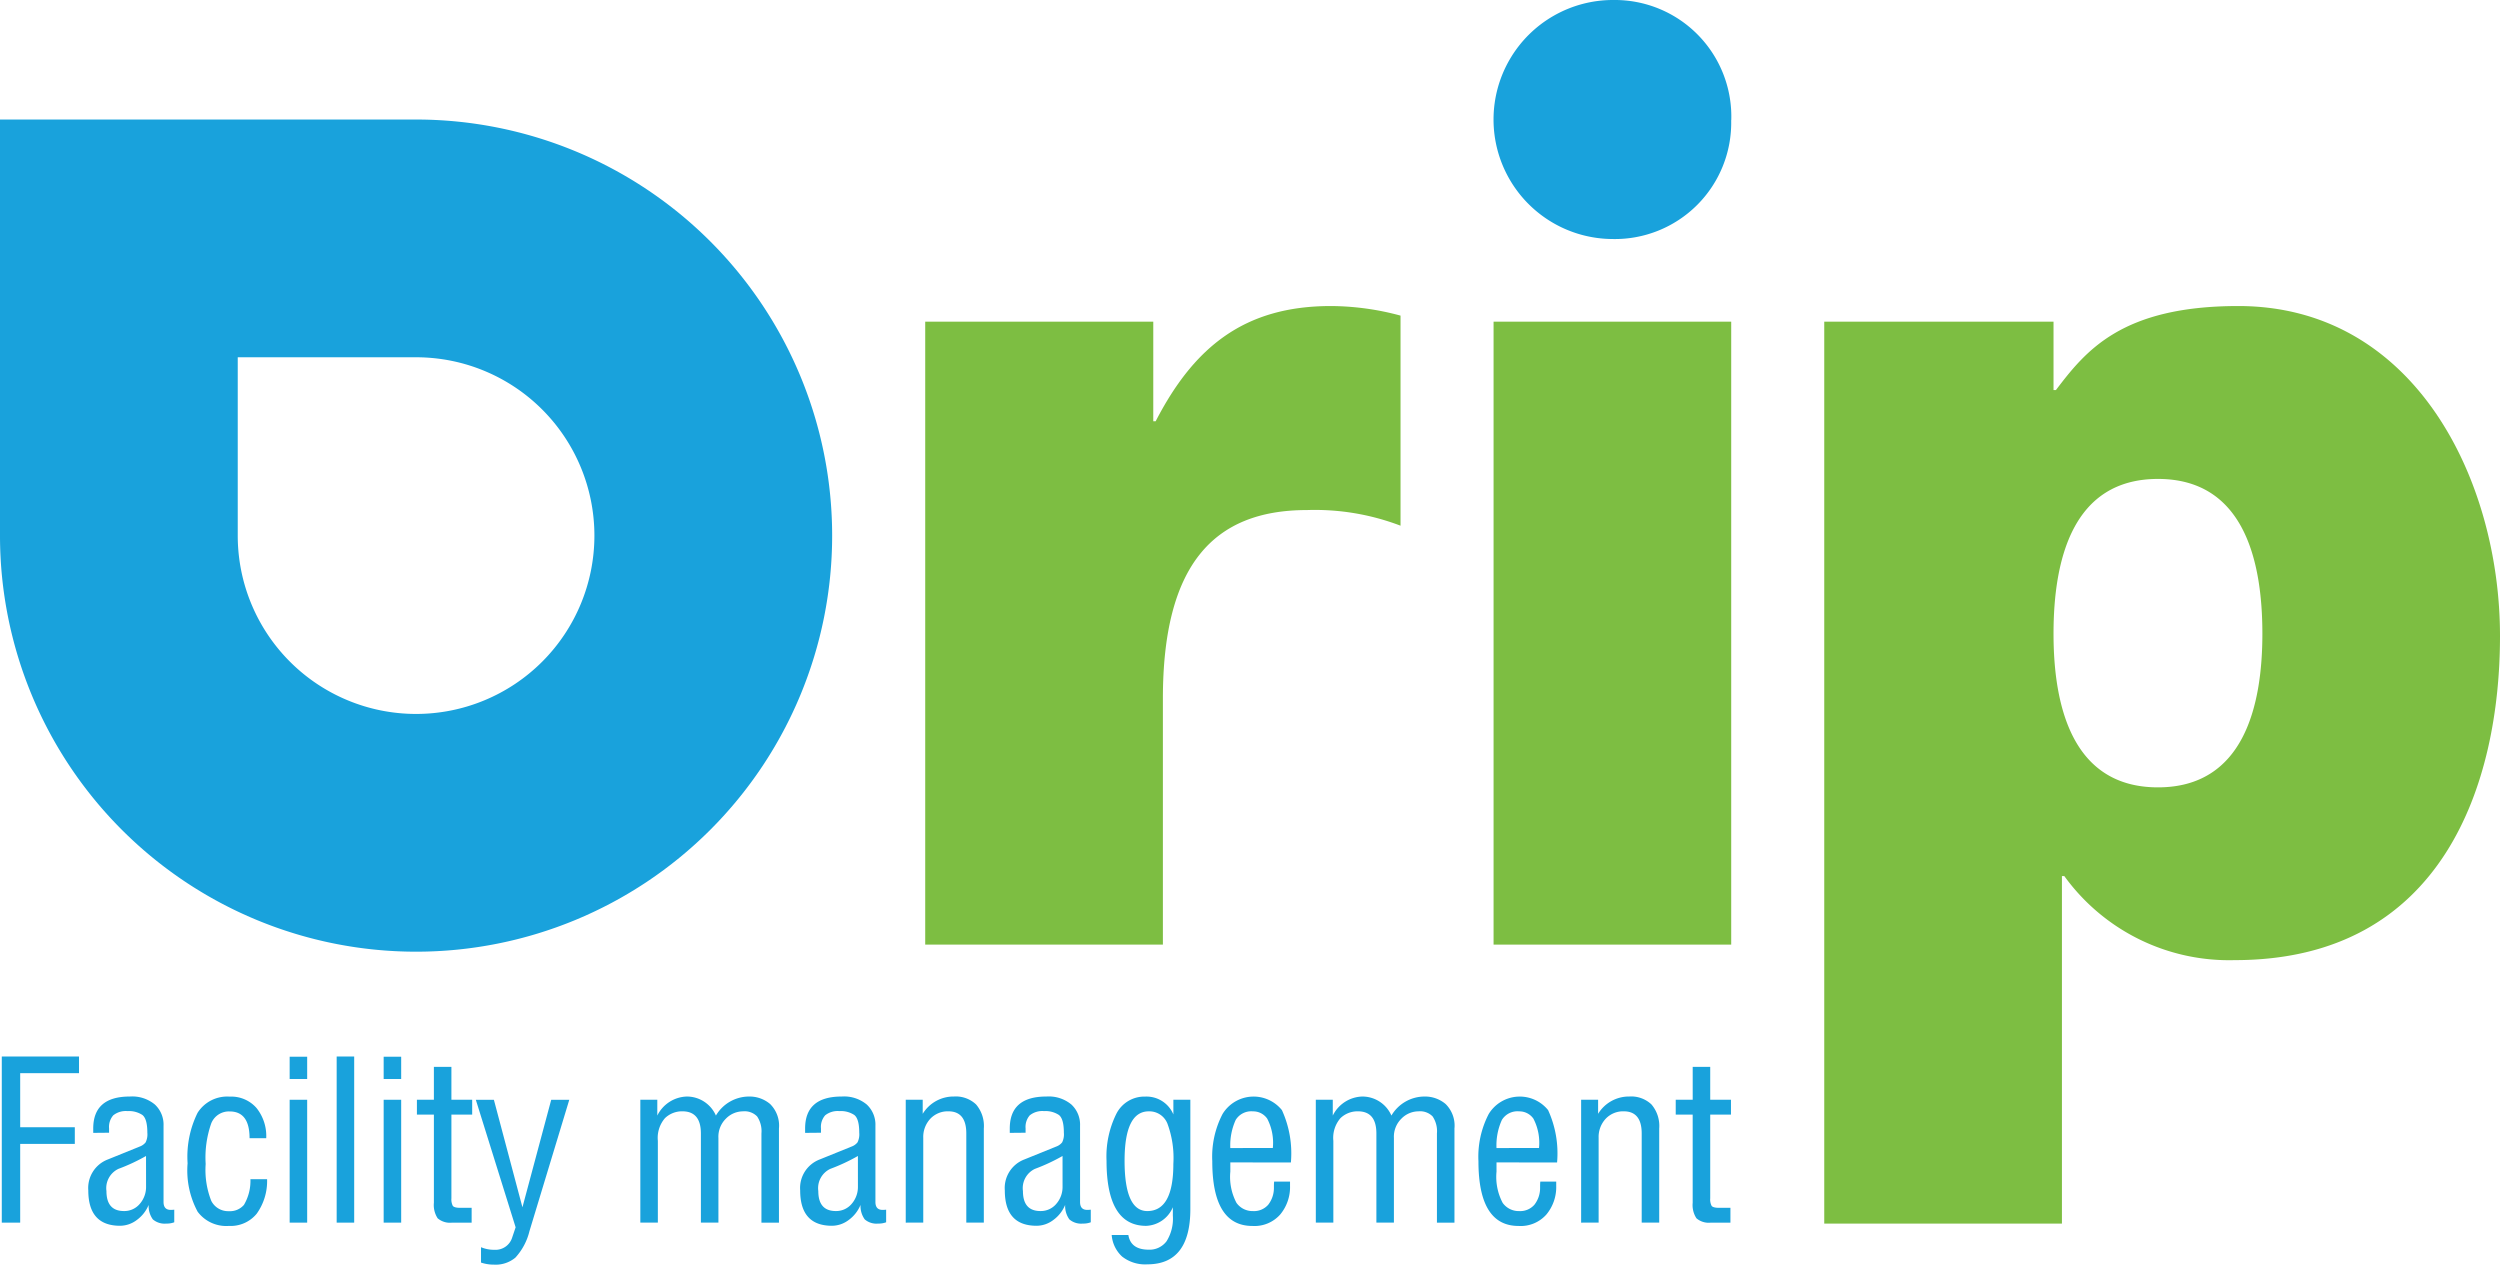
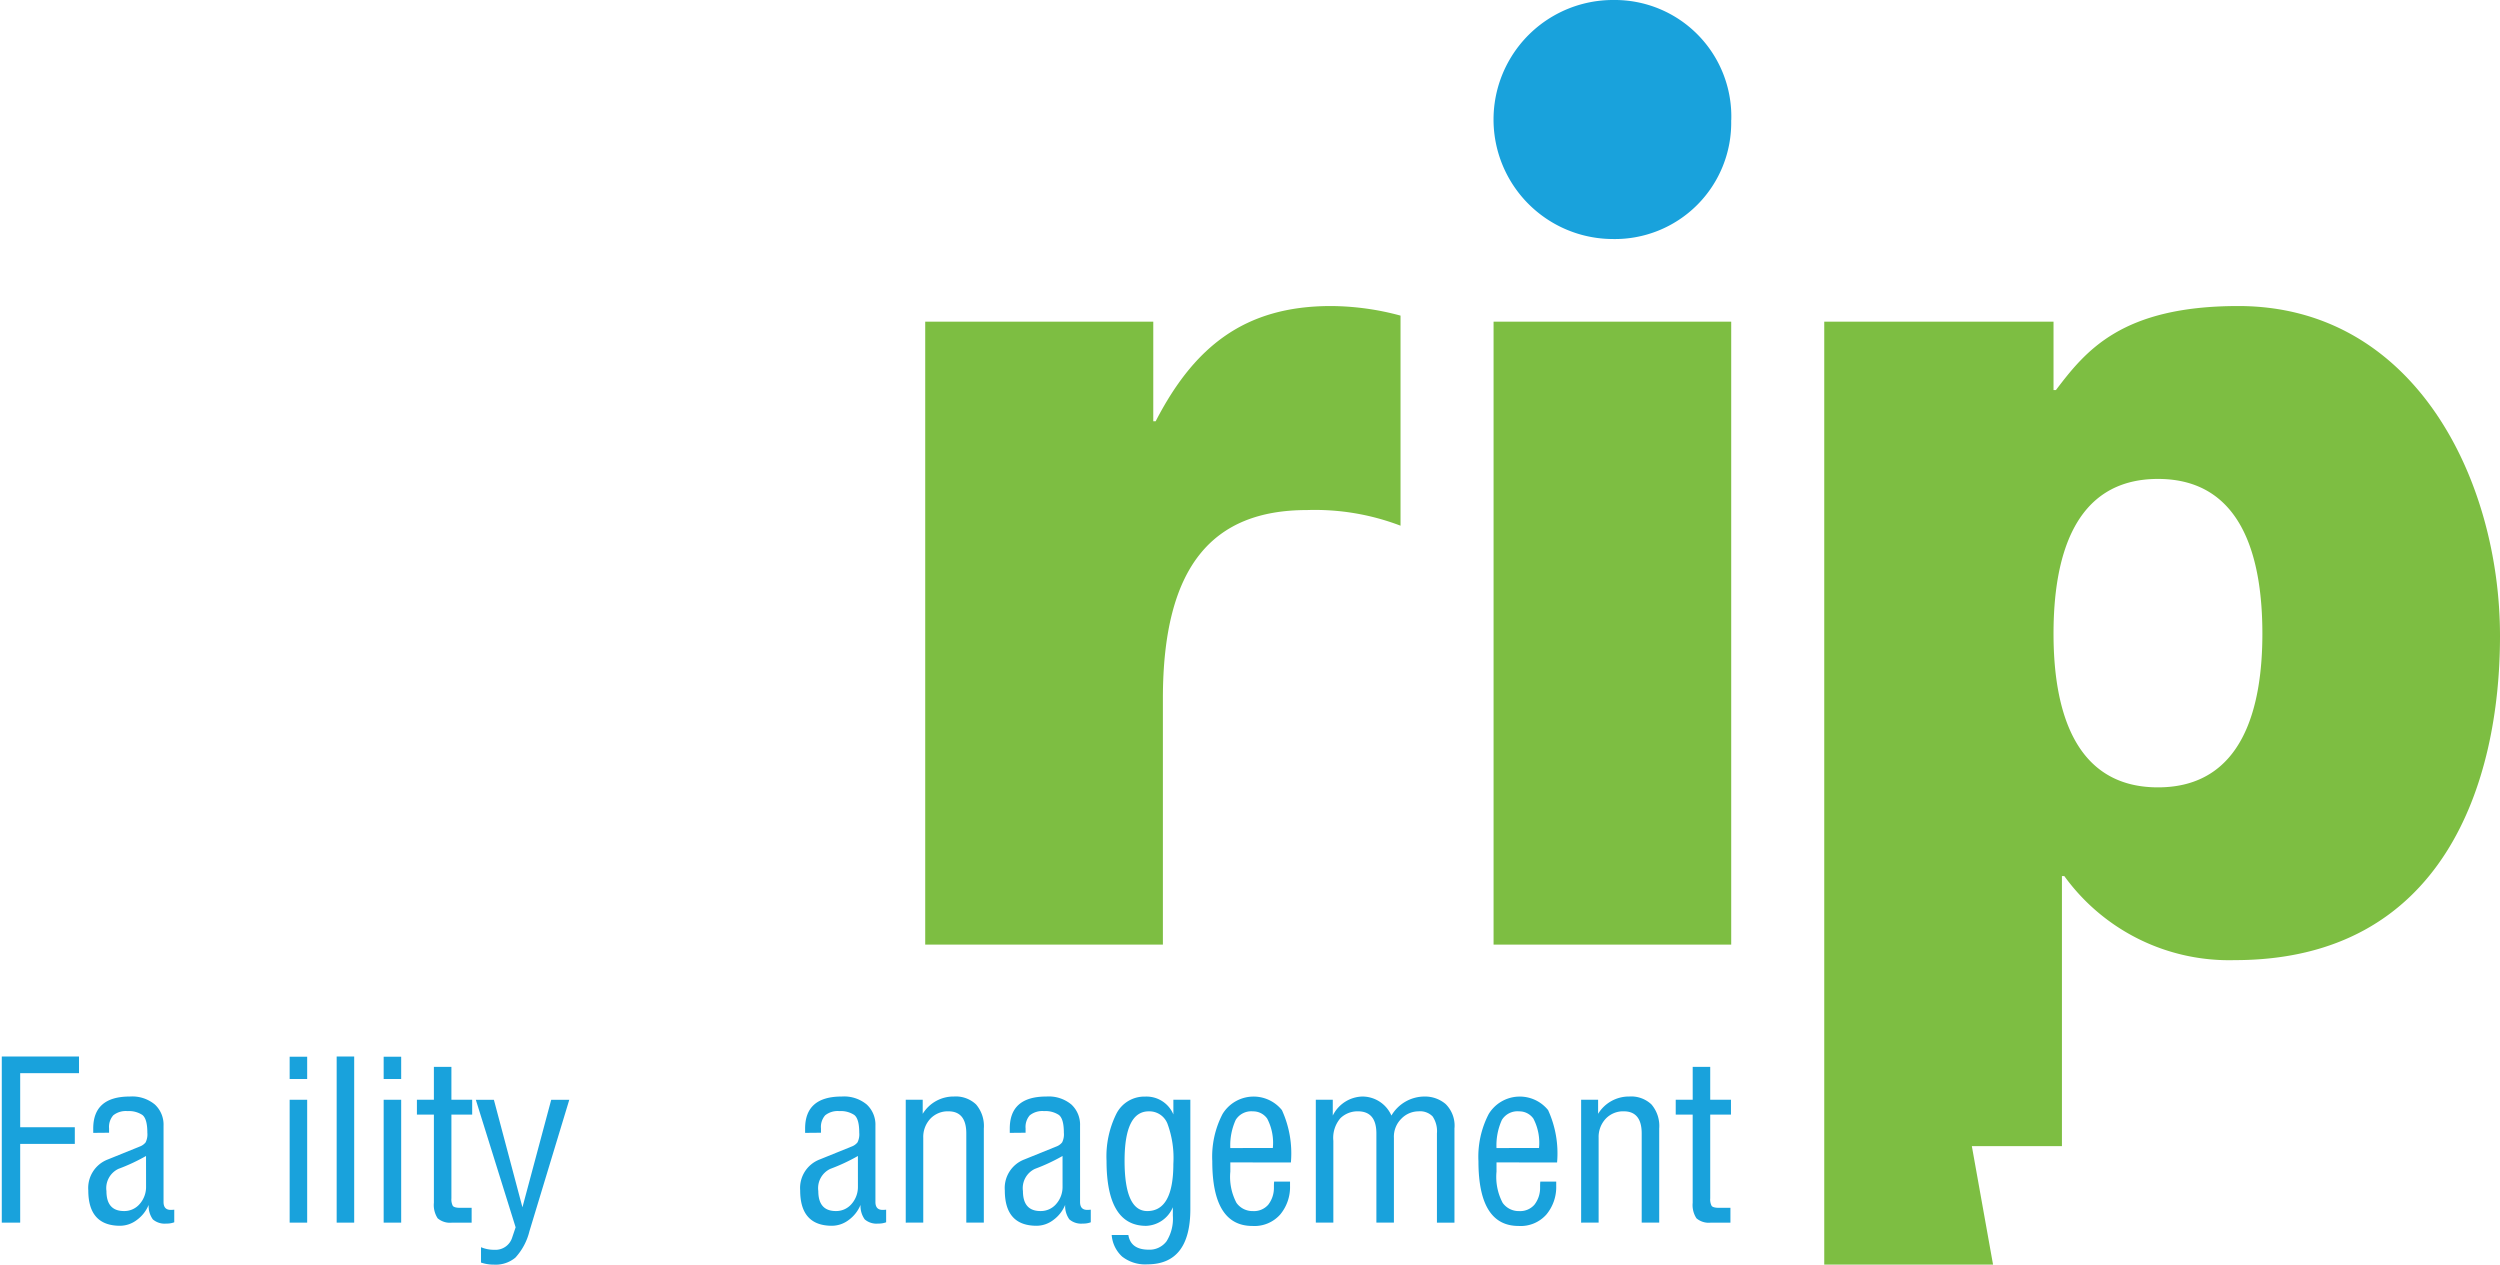
<svg xmlns="http://www.w3.org/2000/svg" id="Group_521" data-name="Group 521" width="119.005" height="60.198" viewBox="0 0 119.005 60.198">
  <path id="Path_641" data-name="Path 641" d="M1748.565,392.059h10.856V396.8h.114c1.828-3.543,4.229-5.485,8.344-5.485a12.859,12.859,0,0,1,3.312.456v10a11.425,11.425,0,0,0-4.457-.744c-4.457,0-6.855,2.628-6.855,8.972v11.712h-11.314Z" transform="translate(-1704.523 -376.747)" fill="#7dbe42" />
-   <path id="Path_642" data-name="Path 642" d="M2078.423,392.059h10.914v3.256h.114c1.428-1.884,3.142-4,8.683-4,8.4,0,12.456,8.283,12.456,15.71,0,6.971-2.684,15.426-12.626,15.426a9.68,9.68,0,0,1-8.113-4h-.114v12.854h-11.314Zm11.314,23.956v18.977h-11.314V392.059m15.885,22.168c4.057,0,4.971-3.827,4.971-7.313,0-3.543-.914-7.369-4.971-7.369s-4.971,3.827-4.971,7.369c0,3.487.914,7.313,4.971,7.313" transform="translate(-1991.585 -376.747)" fill="#7dbe42" />
-   <path id="Path_643" data-name="Path 643" d="M1448.719,342.678a19.806,19.806,0,0,0-19.806-19.806h-19.806v19.806a19.806,19.806,0,0,0,39.612,0m-11.317,0a8.489,8.489,0,1,1-16.978,0v-8.489h8.489a8.489,8.489,0,0,1,8.489,8.489" transform="translate(-1409.107 -317.182)" fill="#19a2dc" />
+   <path id="Path_642" data-name="Path 642" d="M2078.423,392.059h10.914v3.256h.114c1.428-1.884,3.142-4,8.683-4,8.4,0,12.456,8.283,12.456,15.71,0,6.971-2.684,15.426-12.626,15.426a9.68,9.68,0,0,1-8.113-4h-.114v12.854h-11.314m11.314,23.956v18.977h-11.314V392.059m15.885,22.168c4.057,0,4.971-3.827,4.971-7.313,0-3.543-.914-7.369-4.971-7.369s-4.971,3.827-4.971,7.369c0,3.487.914,7.313,4.971,7.313" transform="translate(-1991.585 -376.747)" fill="#7dbe42" />
  <rect id="Rectangle_1504" data-name="Rectangle 1504" width="11.312" height="29.653" transform="translate(71.097 15.312)" fill="#7dbe42" />
  <path id="Path_644" data-name="Path 644" d="M1968.409,284.734a5.538,5.538,0,0,1-5.651,5.66,5.689,5.689,0,1,1,.055-11.378,5.548,5.548,0,0,1,5.6,5.718" transform="translate(-1886.001 -279.016)" fill="#19a2dc" />
  <g id="Group_518" data-name="Group 518" transform="translate(0.085 50.292)">
    <path id="Path_645" data-name="Path 645" d="M1409.765,674.555v-7.908h3.676v.793h-2.8v2.574h2.6v.793h-2.6v3.748Z" transform="translate(-1409.765 -666.647)" fill="#19a2dc" />
    <path id="Path_646" data-name="Path 646" d="M1441.764,683.06v-.206q0-1.524,1.74-1.524a1.687,1.687,0,0,1,1.195.381,1.309,1.309,0,0,1,.412,1.009v3.63q0,.376.34.376a1.467,1.467,0,0,0,.17-.01v.6a1,1,0,0,1-.381.062.857.857,0,0,1-.638-.2,1.087,1.087,0,0,1-.2-.69,1.676,1.676,0,0,1-.566.721,1.329,1.329,0,0,1-.793.273q-1.514,0-1.514-1.684a1.452,1.452,0,0,1,.932-1.473l1.514-.613a.642.642,0,0,0,.283-.2.859.859,0,0,0,.082-.458q0-.67-.242-.85a1.16,1.16,0,0,0-.7-.18.958.958,0,0,0-.68.2.839.839,0,0,0-.2.623v.206Zm2.513,1.1a8.928,8.928,0,0,1-1.313.613,1.015,1.015,0,0,0-.571,1.056q0,.952.834.952a.958.958,0,0,0,.752-.34,1.225,1.225,0,0,0,.3-.829Z" transform="translate(-1437.411 -679.425)" fill="#19a2dc" />
-     <path id="Path_647" data-name="Path 647" d="M1480.9,685.264h.793a2.666,2.666,0,0,1-.494,1.643,1.6,1.6,0,0,1-1.323.582,1.7,1.7,0,0,1-1.488-.675,4.138,4.138,0,0,1-.479-2.307,4.714,4.714,0,0,1,.474-2.4,1.665,1.665,0,0,1,1.529-.772,1.593,1.593,0,0,1,1.277.541,2.132,2.132,0,0,1,.463,1.436h-.793q0-1.272-.947-1.272a.906.906,0,0,0-.875.561,4.92,4.92,0,0,0-.268,1.941,4.008,4.008,0,0,0,.268,1.756.9.9,0,0,0,.839.489.876.876,0,0,0,.716-.3A2.249,2.249,0,0,0,1480.9,685.264Z" transform="translate(-1469.064 -679.425)" fill="#19a2dc" />
    <path id="Path_648" data-name="Path 648" d="M1515.387,666.727h.834v1.061h-.834Zm0,2.049h.834v5.849h-.834Z" transform="translate(-1501.684 -666.717)" fill="#19a2dc" />
    <path id="Path_649" data-name="Path 649" d="M1532.632,674.555v-7.908h.834v7.908Z" transform="translate(-1516.691 -666.647)" fill="#19a2dc" />
    <path id="Path_650" data-name="Path 650" d="M1549.875,666.727h.834v1.061h-.834Zm0,2.049h.834v5.849h-.834Z" transform="translate(-1531.697 -666.717)" fill="#19a2dc" />
    <path id="Path_651" data-name="Path 651" d="M1562.078,672.728v-.706h.808v-1.565h.834v1.565h.989v.706h-.989v3.985a.67.67,0,0,0,.067.36q.072.093.36.093h.536v.705h-.927a.9.9,0,0,1-.69-.206,1.148,1.148,0,0,1-.18-.736v-4.2Z" transform="translate(-1542.317 -669.963)" fill="#19a2dc" />
    <path id="Path_652" data-name="Path 652" d="M1583.935,690.27v-.731a1.618,1.618,0,0,0,.644.123.829.829,0,0,0,.839-.582l.165-.489-1.895-6.07h.86l1.359,5.118,1.37-5.118h.86l-1.895,6.251a2.876,2.876,0,0,1-.669,1.261,1.459,1.459,0,0,1-1.014.335A1.922,1.922,0,0,1,1583.935,690.27Z" transform="translate(-1561.123 -680.461)" fill="#19a2dc" />
-     <path id="Path_653" data-name="Path 653" d="M1644.05,681.484h.808v.752a1.62,1.62,0,0,1,1.405-.906,1.51,1.51,0,0,1,1.385.906,1.834,1.834,0,0,1,1.57-.906,1.517,1.517,0,0,1,1.009.355,1.45,1.45,0,0,1,.422,1.169v4.479h-.834v-4.242a1.26,1.26,0,0,0-.206-.814.832.832,0,0,0-.674-.242,1.141,1.141,0,0,0-.808.345,1.2,1.2,0,0,0-.36.916v4.036h-.834v-4.242q0-1.056-.88-1.056a1.168,1.168,0,0,0-.829.324,1.436,1.436,0,0,0-.34,1.081v3.892h-.834Z" transform="translate(-1613.654 -679.425)" fill="#19a2dc" />
    <path id="Path_654" data-name="Path 654" d="M1702.955,683.06v-.206q0-1.524,1.74-1.524a1.687,1.687,0,0,1,1.195.381,1.309,1.309,0,0,1,.412,1.009v3.63q0,.376.34.376a1.464,1.464,0,0,0,.17-.01v.6a1,1,0,0,1-.381.062.856.856,0,0,1-.638-.2,1.087,1.087,0,0,1-.2-.69,1.677,1.677,0,0,1-.566.721,1.329,1.329,0,0,1-.793.273q-1.514,0-1.514-1.684a1.451,1.451,0,0,1,.932-1.473l1.514-.613a.642.642,0,0,0,.283-.2.856.856,0,0,0,.083-.458q0-.67-.242-.85a1.159,1.159,0,0,0-.7-.18.958.958,0,0,0-.68.2.838.838,0,0,0-.2.623v.206Zm2.513,1.1a8.917,8.917,0,0,1-1.313.613,1.014,1.014,0,0,0-.572,1.056q0,.952.834.952a.959.959,0,0,0,.752-.34,1.225,1.225,0,0,0,.3-.829Z" transform="translate(-1664.715 -679.425)" fill="#19a2dc" />
    <path id="Path_655" data-name="Path 655" d="M1741.4,687.333v-5.849h.808v.669a1.722,1.722,0,0,1,1.488-.824,1.4,1.4,0,0,1,1.05.376,1.576,1.576,0,0,1,.371,1.148v4.479h-.834v-4.242q0-1.056-.854-1.056a1.139,1.139,0,0,0-.86.355,1.268,1.268,0,0,0-.335.906v4.036Z" transform="translate(-1698.37 -679.425)" fill="#19a2dc" />
    <path id="Path_656" data-name="Path 656" d="M1778.04,683.06v-.206q0-1.524,1.74-1.524a1.687,1.687,0,0,1,1.194.381,1.309,1.309,0,0,1,.412,1.009v3.63q0,.376.34.376a1.465,1.465,0,0,0,.17-.01v.6a1,1,0,0,1-.381.062.857.857,0,0,1-.638-.2,1.088,1.088,0,0,1-.2-.69,1.675,1.675,0,0,1-.566.721,1.328,1.328,0,0,1-.793.273q-1.514,0-1.514-1.684a1.452,1.452,0,0,1,.932-1.473l1.514-.613a.641.641,0,0,0,.283-.2.858.858,0,0,0,.082-.458q0-.67-.242-.85a1.159,1.159,0,0,0-.7-.18.958.958,0,0,0-.68.2.839.839,0,0,0-.2.623v.206Zm2.512,1.1a8.923,8.923,0,0,1-1.313.613,1.014,1.014,0,0,0-.572,1.056q0,.952.834.952a.959.959,0,0,0,.752-.34,1.225,1.225,0,0,0,.3-.829Z" transform="translate(-1730.058 -679.425)" fill="#19a2dc" />
    <path id="Path_657" data-name="Path 657" d="M1815.339,687.92h.793q.113.695.958.7a1.012,1.012,0,0,0,.86-.4,2.027,2.027,0,0,0,.3-1.22v-.4a1.438,1.438,0,0,1-1.272.886q-1.885,0-1.885-3.1a4.56,4.56,0,0,1,.463-2.224,1.493,1.493,0,0,1,1.375-.829,1.387,1.387,0,0,1,1.344.849v-.7h.808v5.205q0,2.631-2.049,2.631a1.774,1.774,0,0,1-1.2-.371A1.55,1.55,0,0,1,1815.339,687.92Zm.613-3.532q0,2.394,1.081,2.394,1.241,0,1.241-2.245a4.714,4.714,0,0,0-.283-1.92.925.925,0,0,0-.885-.582Q1815.952,682.035,1815.952,684.388Z" transform="translate(-1762.505 -679.425)" fill="#19a2dc" />
    <path id="Path_658" data-name="Path 658" d="M1854.746,684.466v.438a2.65,2.65,0,0,0,.293,1.488.938.938,0,0,0,.783.391.9.9,0,0,0,.726-.3,1.3,1.3,0,0,0,.273-.819c0-.1,0-.2.01-.283h.757v.2a2.04,2.04,0,0,1-.463,1.359,1.63,1.63,0,0,1-1.328.551q-1.911,0-1.91-3.079a4.4,4.4,0,0,1,.489-2.25,1.731,1.731,0,0,1,2.826-.185,4.954,4.954,0,0,1,.427,2.492Zm2.023-.685a2.486,2.486,0,0,0-.268-1.4.816.816,0,0,0-.68-.345.869.869,0,0,0-.819.407,2.933,2.933,0,0,0-.257,1.339Z" transform="translate(-1796.265 -679.425)" fill="#19a2dc" />
    <path id="Path_659" data-name="Path 659" d="M1891.883,681.484h.808v.752a1.619,1.619,0,0,1,1.406-.906,1.509,1.509,0,0,1,1.385.906,1.835,1.835,0,0,1,1.57-.906,1.517,1.517,0,0,1,1.009.355,1.448,1.448,0,0,1,.422,1.169v4.479h-.834v-4.242a1.26,1.26,0,0,0-.206-.814.832.832,0,0,0-.674-.242,1.141,1.141,0,0,0-.808.345,1.2,1.2,0,0,0-.36.916v4.036h-.834v-4.242q0-1.056-.88-1.056a1.168,1.168,0,0,0-.829.324,1.436,1.436,0,0,0-.34,1.081v3.892h-.834Z" transform="translate(-1829.333 -679.425)" fill="#19a2dc" />
    <path id="Path_660" data-name="Path 660" d="M1952.409,684.466v.438a2.65,2.65,0,0,0,.293,1.488.939.939,0,0,0,.783.391.9.9,0,0,0,.726-.3,1.3,1.3,0,0,0,.273-.819c0-.1,0-.2.01-.283h.757v.2a2.04,2.04,0,0,1-.463,1.359,1.631,1.631,0,0,1-1.329.551q-1.91,0-1.91-3.079a4.408,4.408,0,0,1,.489-2.25,1.732,1.732,0,0,1,2.827-.185,4.956,4.956,0,0,1,.427,2.492Zm2.023-.685a2.485,2.485,0,0,0-.268-1.4.816.816,0,0,0-.68-.345.868.868,0,0,0-.819.407,2.929,2.929,0,0,0-.257,1.339Z" transform="translate(-1881.257 -679.425)" fill="#19a2dc" />
    <path id="Path_661" data-name="Path 661" d="M1989.229,687.333v-5.849h.808v.669a1.722,1.722,0,0,1,1.488-.824,1.4,1.4,0,0,1,1.05.376,1.576,1.576,0,0,1,.371,1.148v4.479h-.834v-4.242q0-1.056-.855-1.056a1.139,1.139,0,0,0-.86.355,1.269,1.269,0,0,0-.335.906v4.036Z" transform="translate(-1914.049 -679.425)" fill="#19a2dc" />
    <path id="Path_662" data-name="Path 662" d="M2023.937,672.728v-.706h.808v-1.565h.834v1.565h.988v.706h-.988v3.985a.665.665,0,0,0,.067.36q.072.093.36.093h.535v.705h-.927a.9.9,0,0,1-.69-.206,1.149,1.149,0,0,1-.18-.736v-4.2Z" transform="translate(-1944.254 -669.963)" fill="#19a2dc" />
  </g>
</svg>